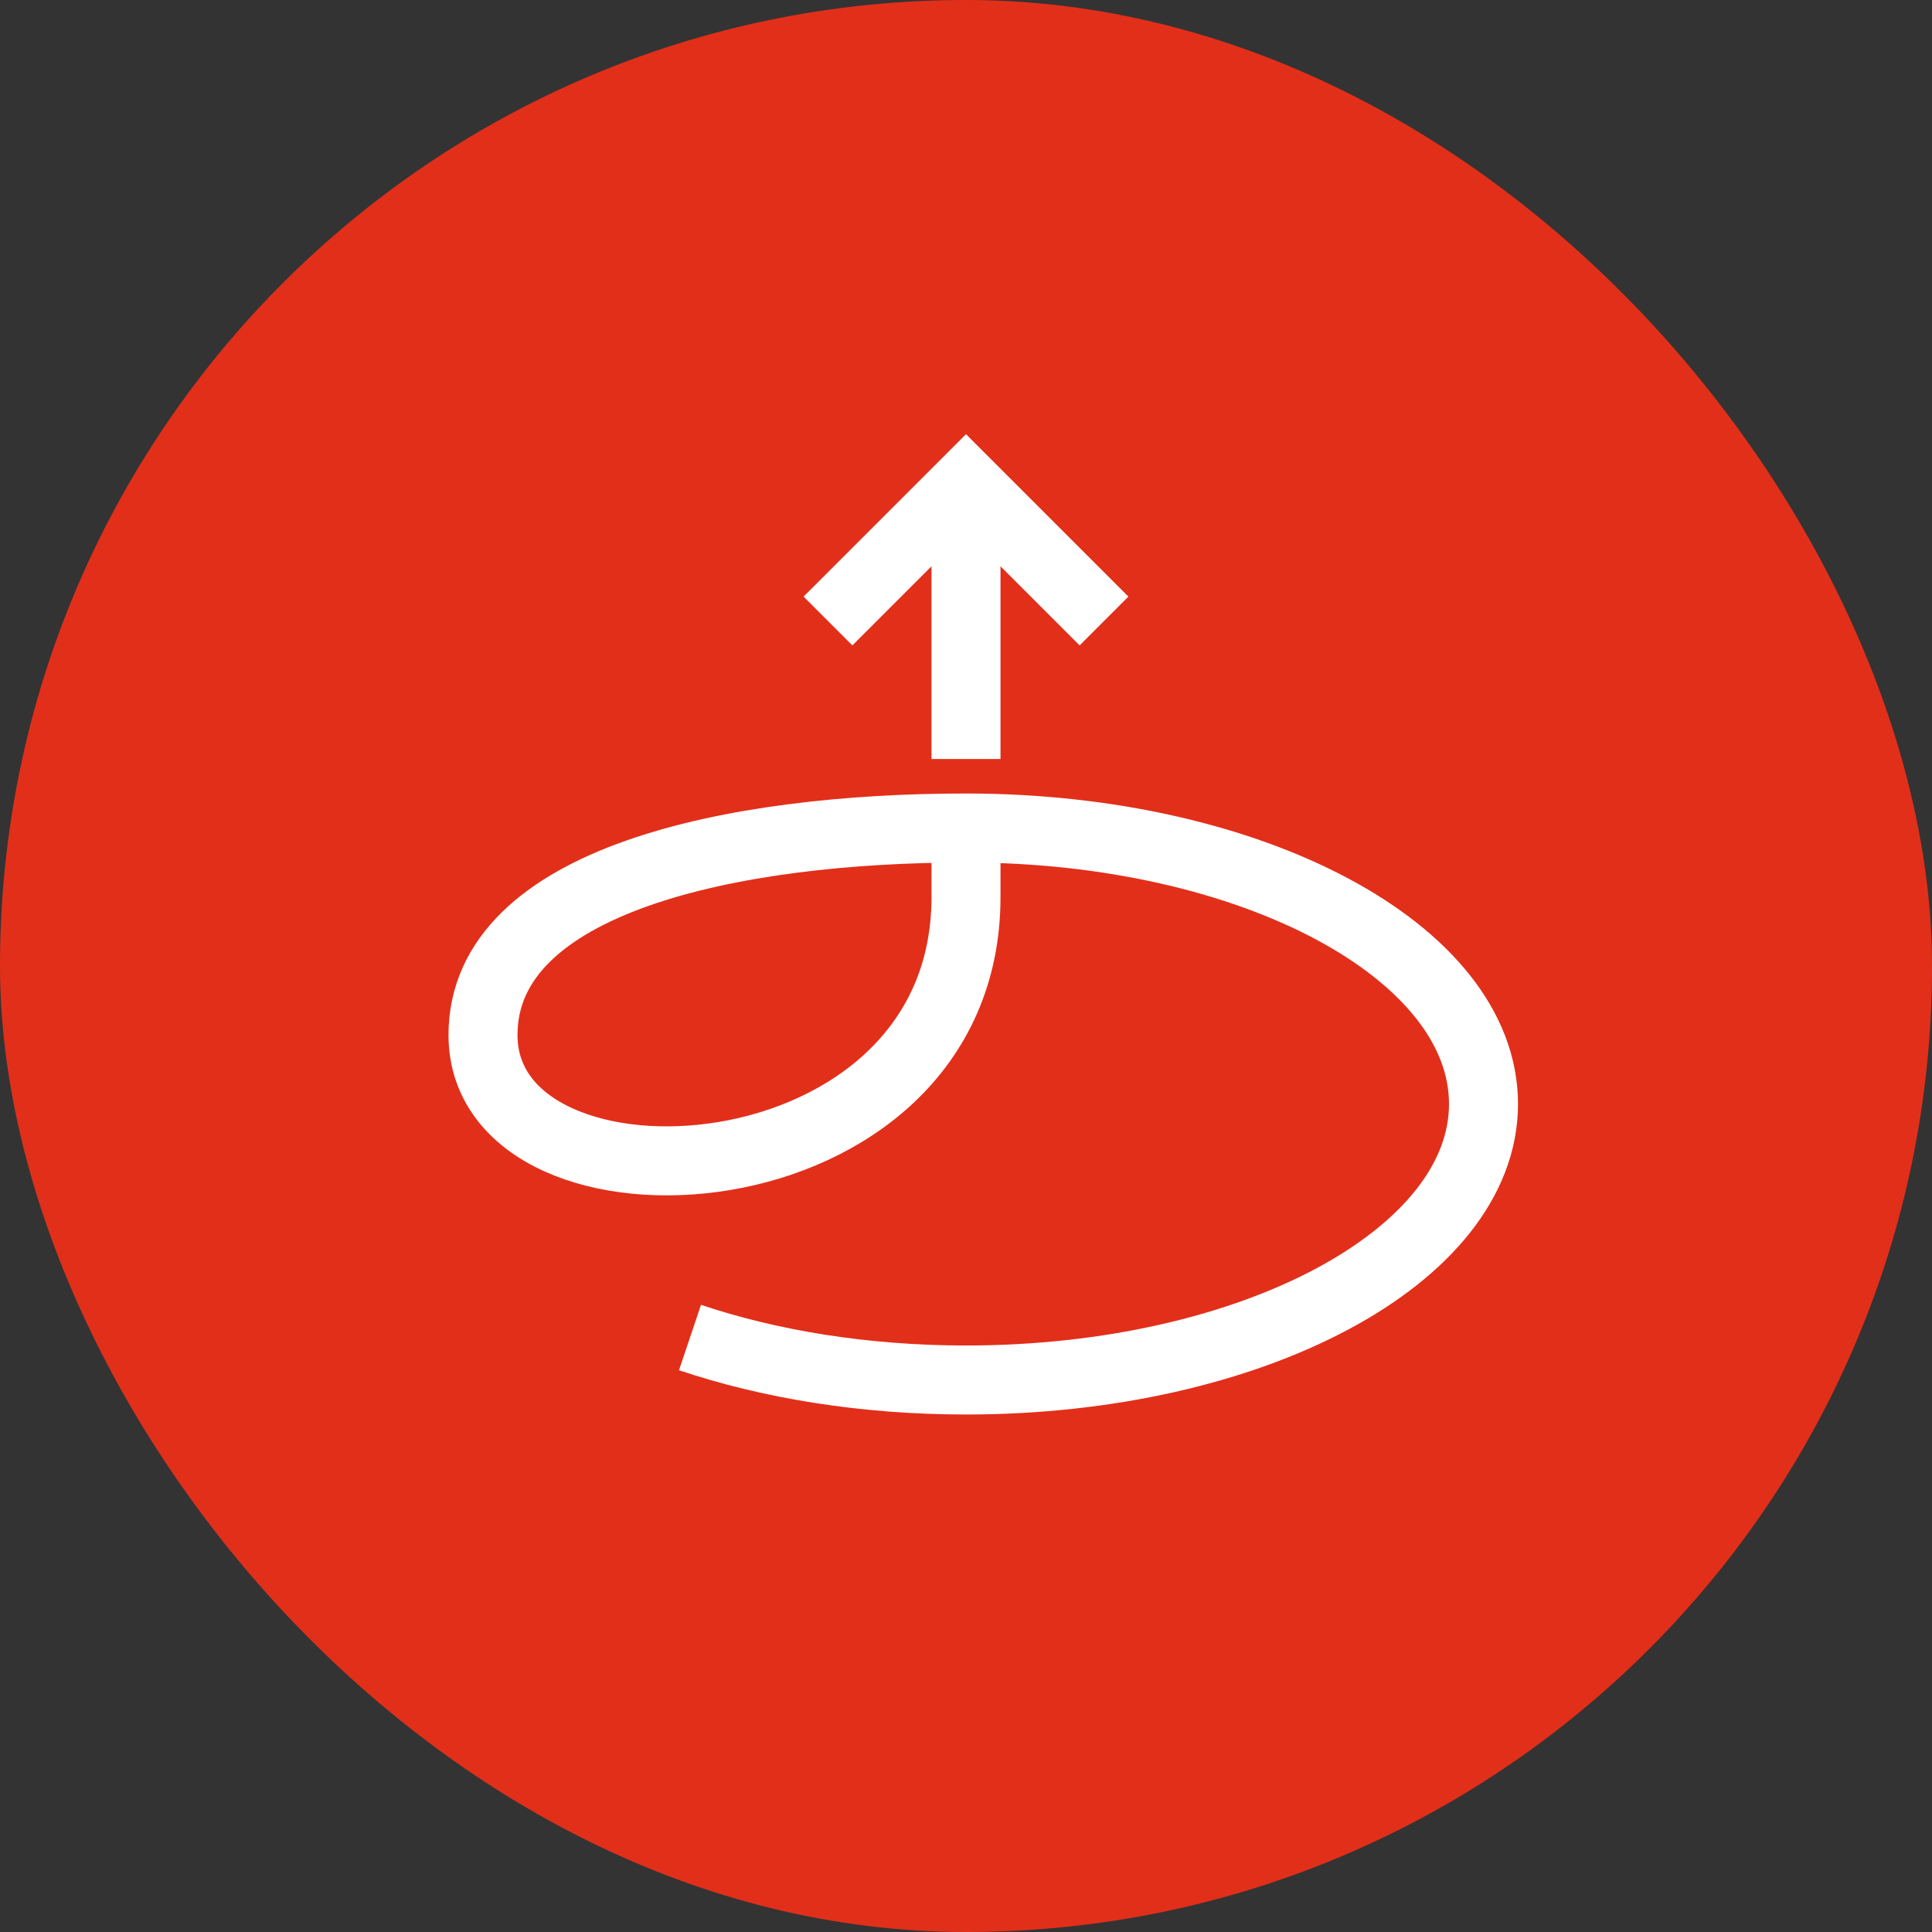
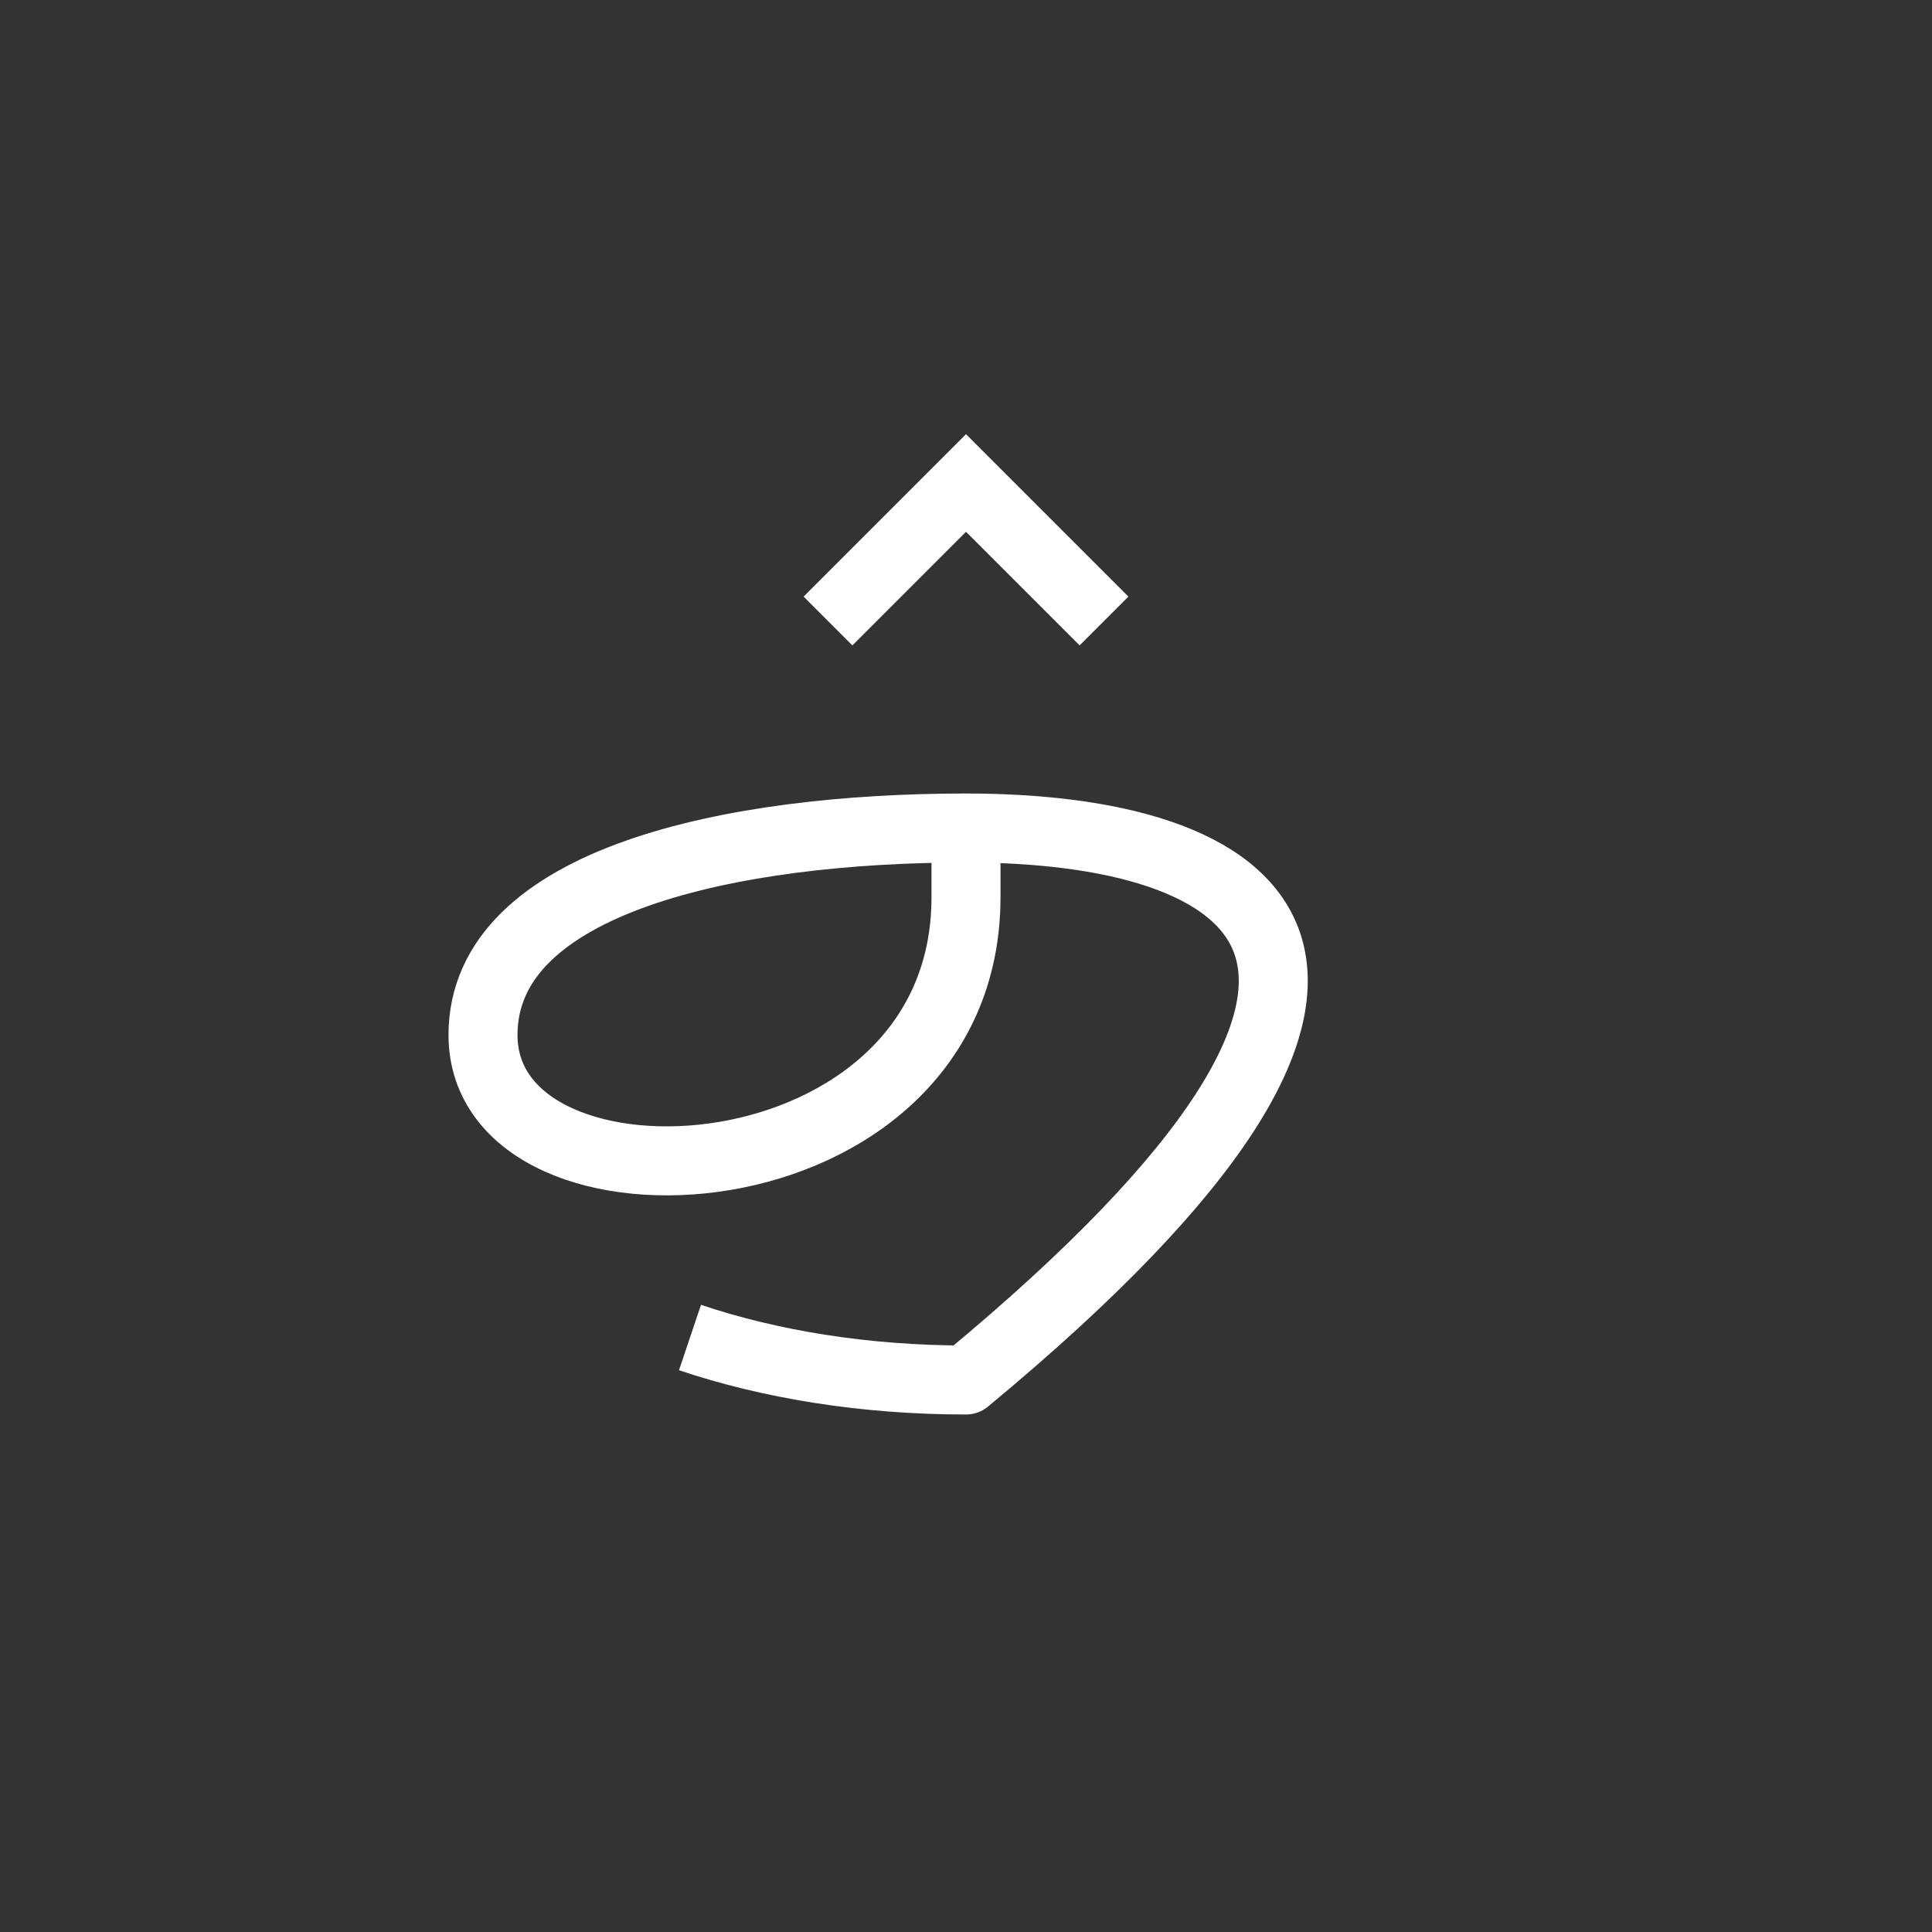
<svg xmlns="http://www.w3.org/2000/svg" width="56" height="56" viewBox="0 0 56 56" fill="none">
  <rect x="0" y="0" width="56" height="56" fill="#333333" stroke="none" />
-   <rect width="56" height="56" rx="28" fill="#E22F1A" />
-   <path d="M20 38.769C22.315 39.548 25.059 40 28 40C36.284 40 43 36.418 43 32C43 27.582 36.284 24 28 24C21.253 24 14 25.5 14 30C14 35.686 28 35 28 26V25" stroke="white" stroke-width="2" stroke-linejoin="round" />
-   <path d="M28 15V22" stroke="white" stroke-width="2" />
+   <path d="M20 38.769C22.315 39.548 25.059 40 28 40C43 27.582 36.284 24 28 24C21.253 24 14 25.5 14 30C14 35.686 28 35 28 26V25" stroke="white" stroke-width="2" stroke-linejoin="round" />
  <path d="M24 18L28 14L32 18" stroke="white" stroke-width="2" />
</svg>